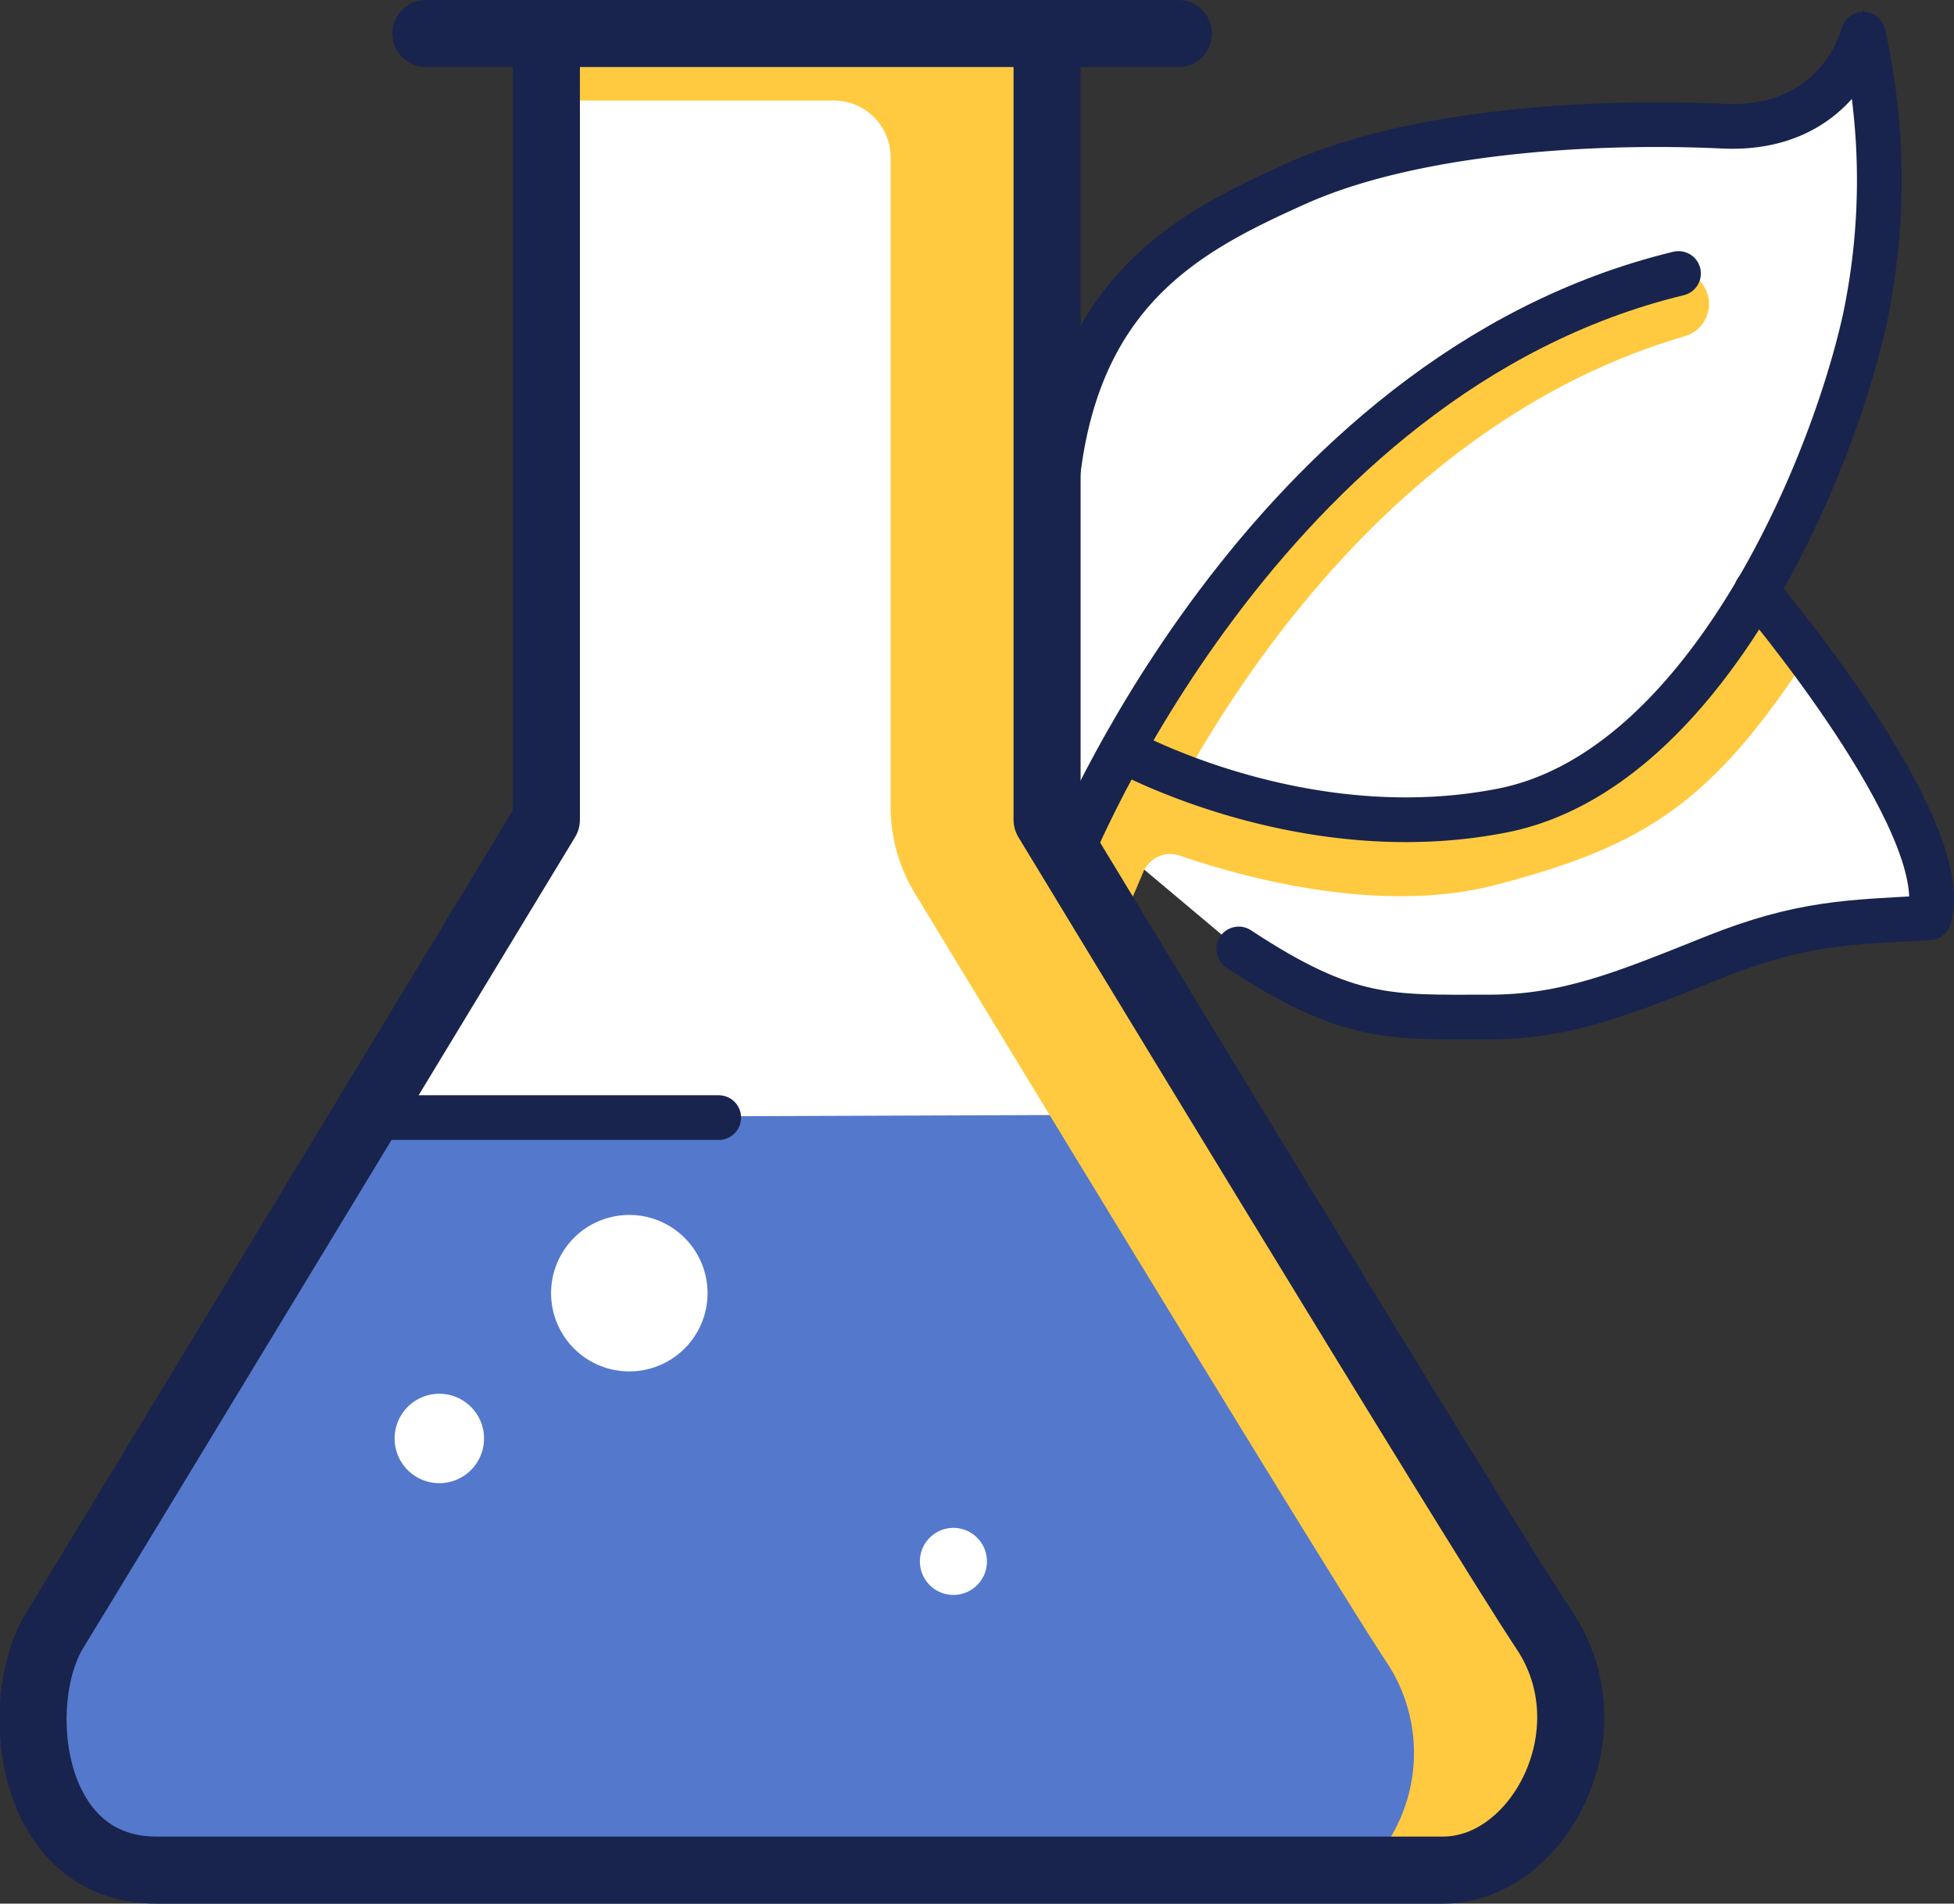
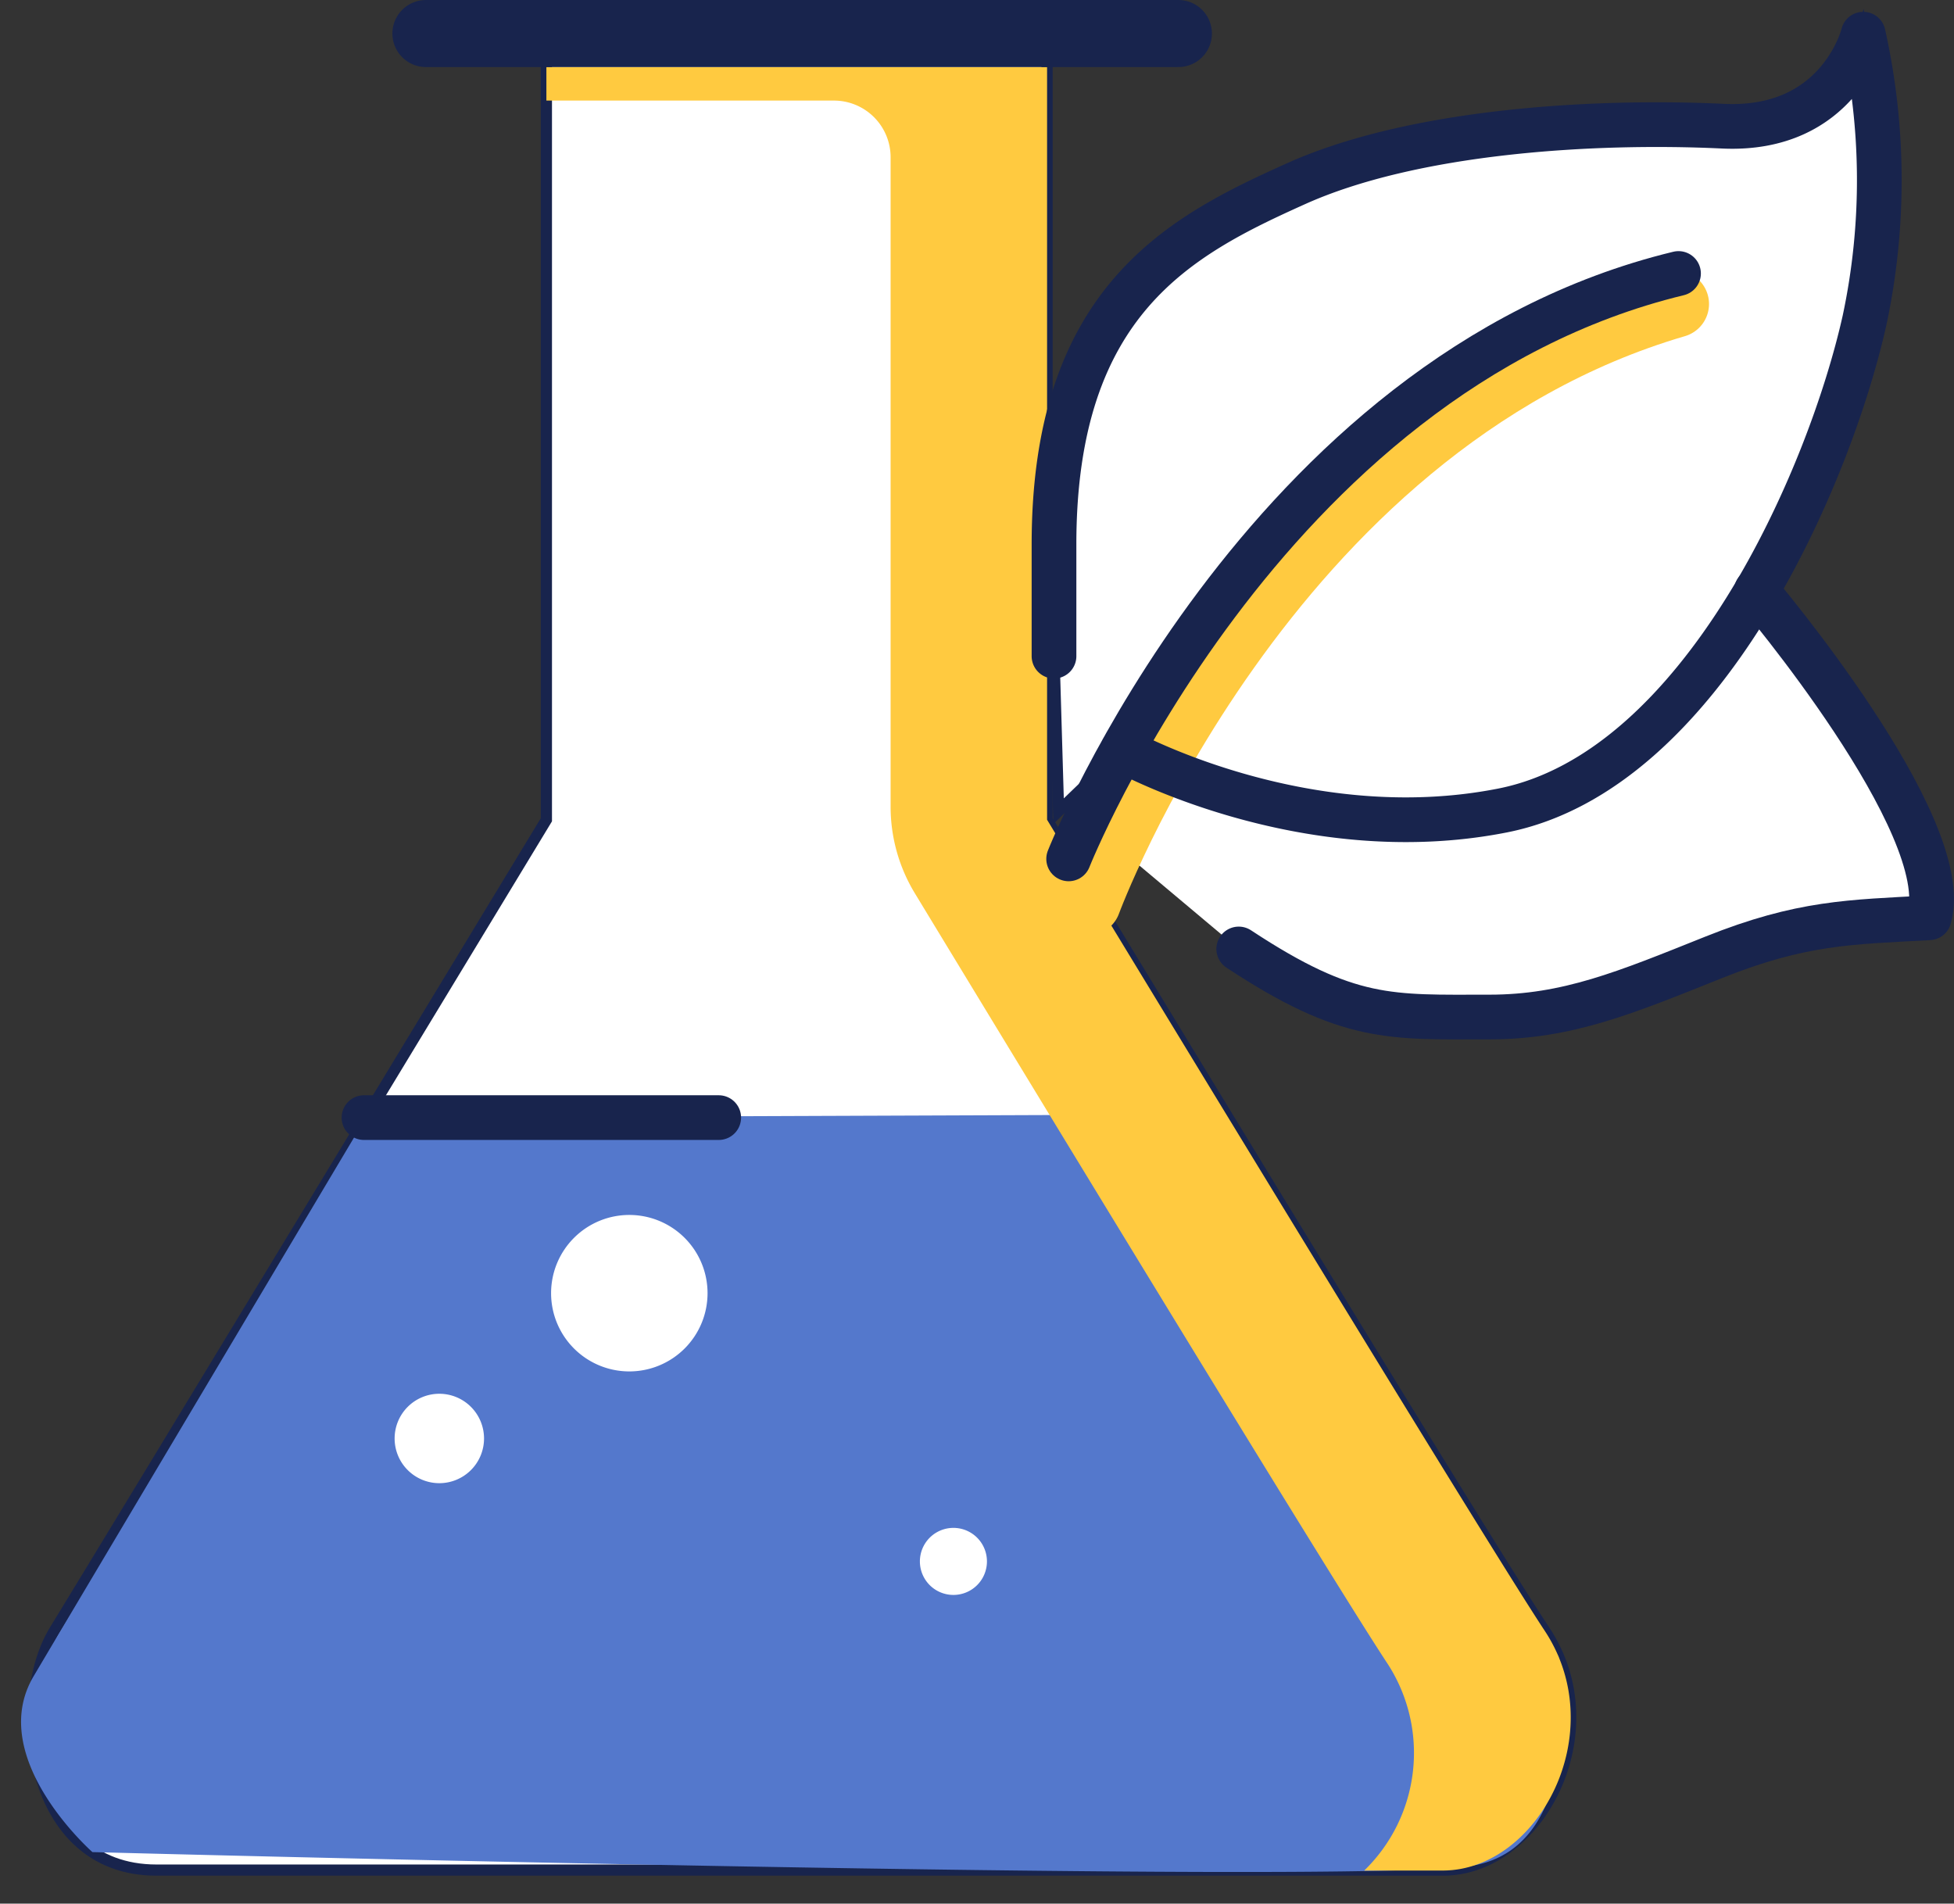
<svg xmlns="http://www.w3.org/2000/svg" viewBox="0 0 174.84 170.33">
  <rect x="0" y="0" width="174.84" height="170.33" fill="#333333" stroke="none" />
  <defs>
    <style>.cls-1,.cls-2{fill:#fff;}.cls-2,.cls-6,.cls-7{stroke:#18244d;}.cls-2{stroke-miterlimit:10;}.cls-3{fill:#5478cc;}.cls-4,.cls-6,.cls-7{fill:none;stroke-linecap:round;stroke-linejoin:round;}.cls-4{stroke:#ffca40;}.cls-4,.cls-6{stroke-width:6px;}.cls-5{fill:#ffca40;}.cls-7{stroke-width:4px;}</style>
  </defs>
  <g id="Medical">
    <path class="cls-1" d="M157.16,52.85s17.82,21,15.46,29.27c-7.08.39-11.41.39-19.28,3.54S140.27,91,133.27,91c-8.85,0-12.59.4-22.43-6.09L96.31,72.71l11-14Z" />
    <path class="cls-2" d="M100.44,67.07s16.11,9,34,5.41,29.27-29.92,32.39-43.88A60.16,60.16,0,0,0,166.72,3s-2.13,8.73-12.57,8.23c-11.63-.55-27.7.43-38.19,5.15-10.34,4.65-21.65,10.43-21.65,32.27v10l.41,13.93Z" />
    <path class="cls-2" d="M48.89,3V73.35s-40.12,66.22-44,72.54S2.45,167.33,14,167.33H129.13c8.52,0,15.12-12.37,9.07-21.44S93.69,73.35,93.69,73.35V3" />
    <path class="cls-3" d="M139.46,148.23,109.31,99.71,32.74,100S7.31,142.71,3,150s5.27,15.72,5.27,15.72,113,3,123.49,1.21S139.46,148.23,139.46,148.23ZM39.31,132.71a4,4,0,1,1,4-4A4,4,0,0,1,39.31,132.71Zm17-10a7,7,0,1,1,7-7A7,7,0,0,1,56.31,122.71Zm29,20a3,3,0,1,1,3-3A3,3,0,0,1,85.31,142.71Z" />
    <path class="cls-4" d="M97.31,80.71S113,38,149.92,27.2" />
-     <path class="cls-5" d="M100.31,82.71l2-4.71a2.62,2.62,0,0,1,3.27-1.44c5.06,1.75,17.56,5.37,28.12,2.65,13.59-3.5,19.51-7.5,28.05-20.5-.91,0-5.57-5.86-5.57-5.86s-6.72,13.29-13.3,16.07S123.74,73.7,118,72.7s-17.59-5.63-17.59-5.63L94.72,78Z" />
    <path class="cls-5" d="M138.2,145.89c-6-9.07-44.51-72.54-44.51-72.54V6H48.89V9H74.63a5.07,5.07,0,0,1,5.06,5.06v58.1a14.91,14.91,0,0,0,2.17,7.77c8.21,13.53,37.17,61.2,42.34,69a14.67,14.67,0,0,1-2.13,18.44h7.06C137.65,167.33,144.25,155,138.2,145.89Z" />
    <line class="cls-6" x1="38.11" y1="3" x2="105.44" y2="3" />
    <line class="cls-7" x1="64.31" y1="100" x2="32.57" y2="100" />
-     <path class="cls-6" d="M48.89,3V73.35s-40.12,66.22-44,72.54S2.45,167.33,14,167.33H129.13c8.52,0,15.12-12.37,9.07-21.44S93.69,73.35,93.69,73.35V3" />
    <path class="cls-7" d="M94.31,58.71v-10c0-21.84,11.31-27.62,21.65-32.27,10.49-4.72,26.56-5.7,38.19-5.15,10.44.5,12.57-8.23,12.57-8.23a60.16,60.16,0,0,1,.12,25.58c-3.12,14-14.48,40.34-32.39,43.88s-34-5.41-34-5.41" />
    <path class="cls-7" d="M95.62,76.85s17.19-43.33,54.57-52.38" />
    <path class="cls-7" d="M157.16,52.85s17.82,21,15.46,29.27c-7.08.39-11.41.39-19.28,3.54S140.27,91,133.27,91c-8.85,0-12.59.4-22.43-6.09" />
  </g>
</svg>